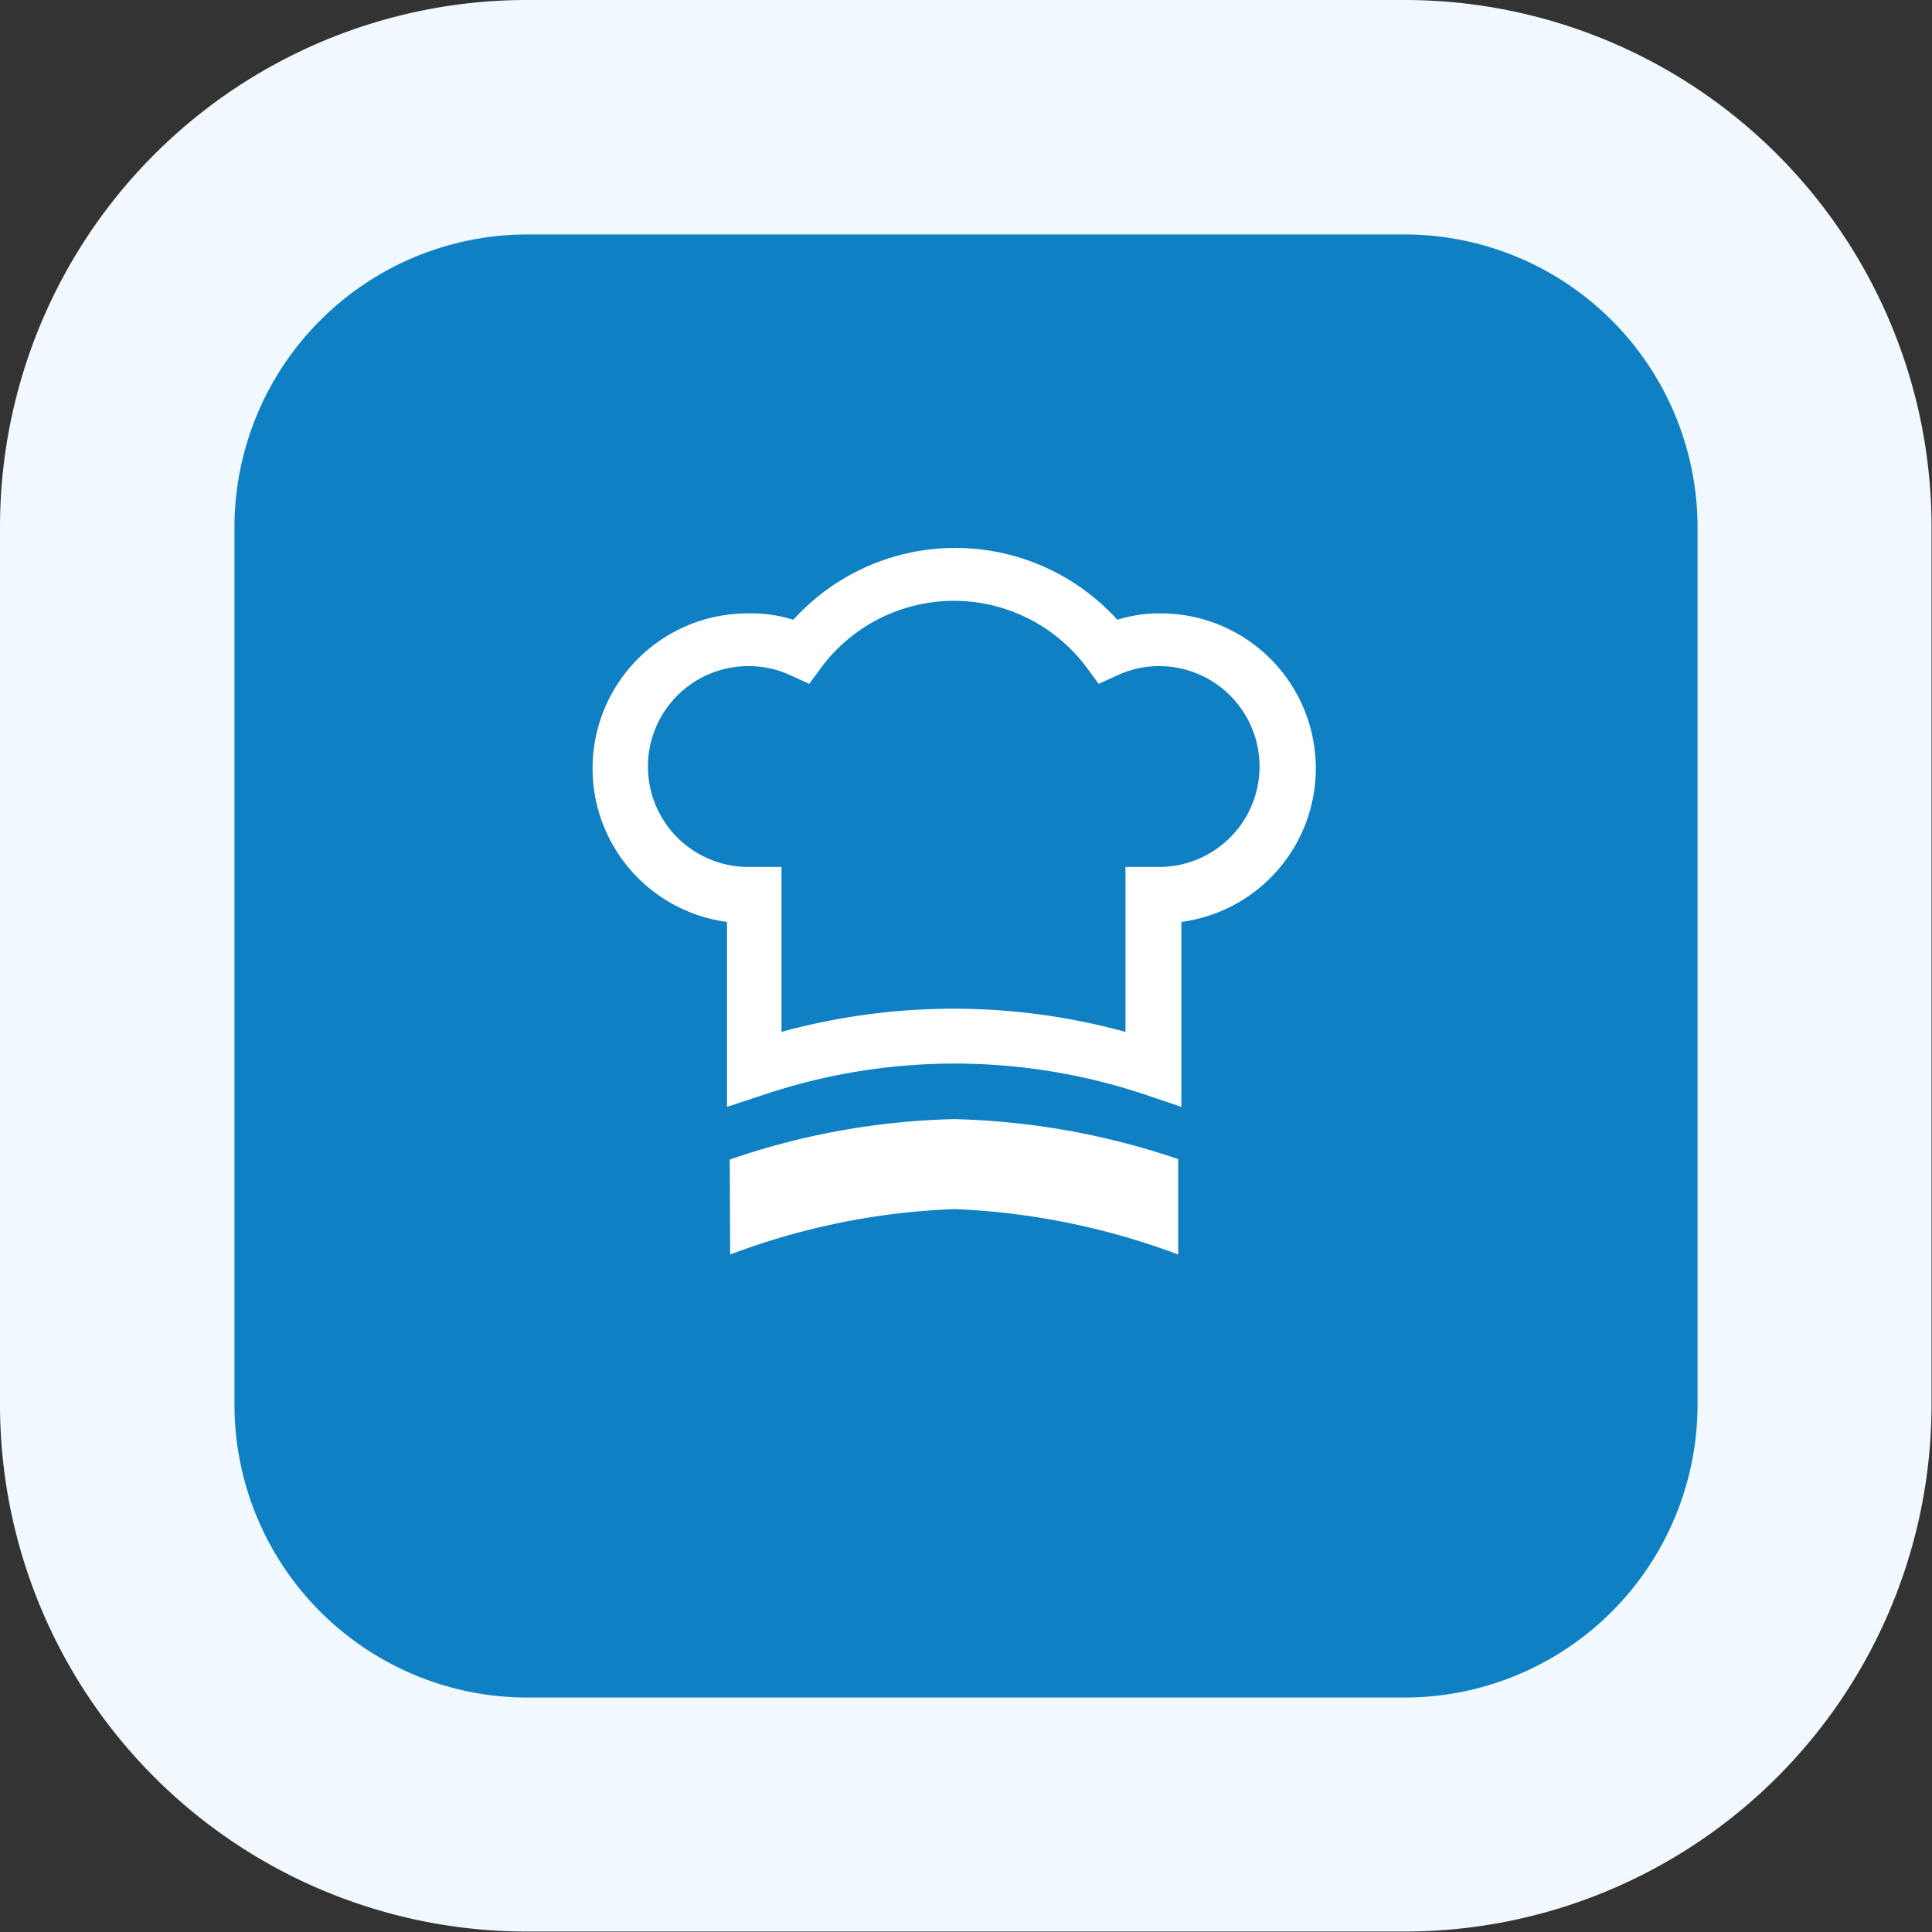
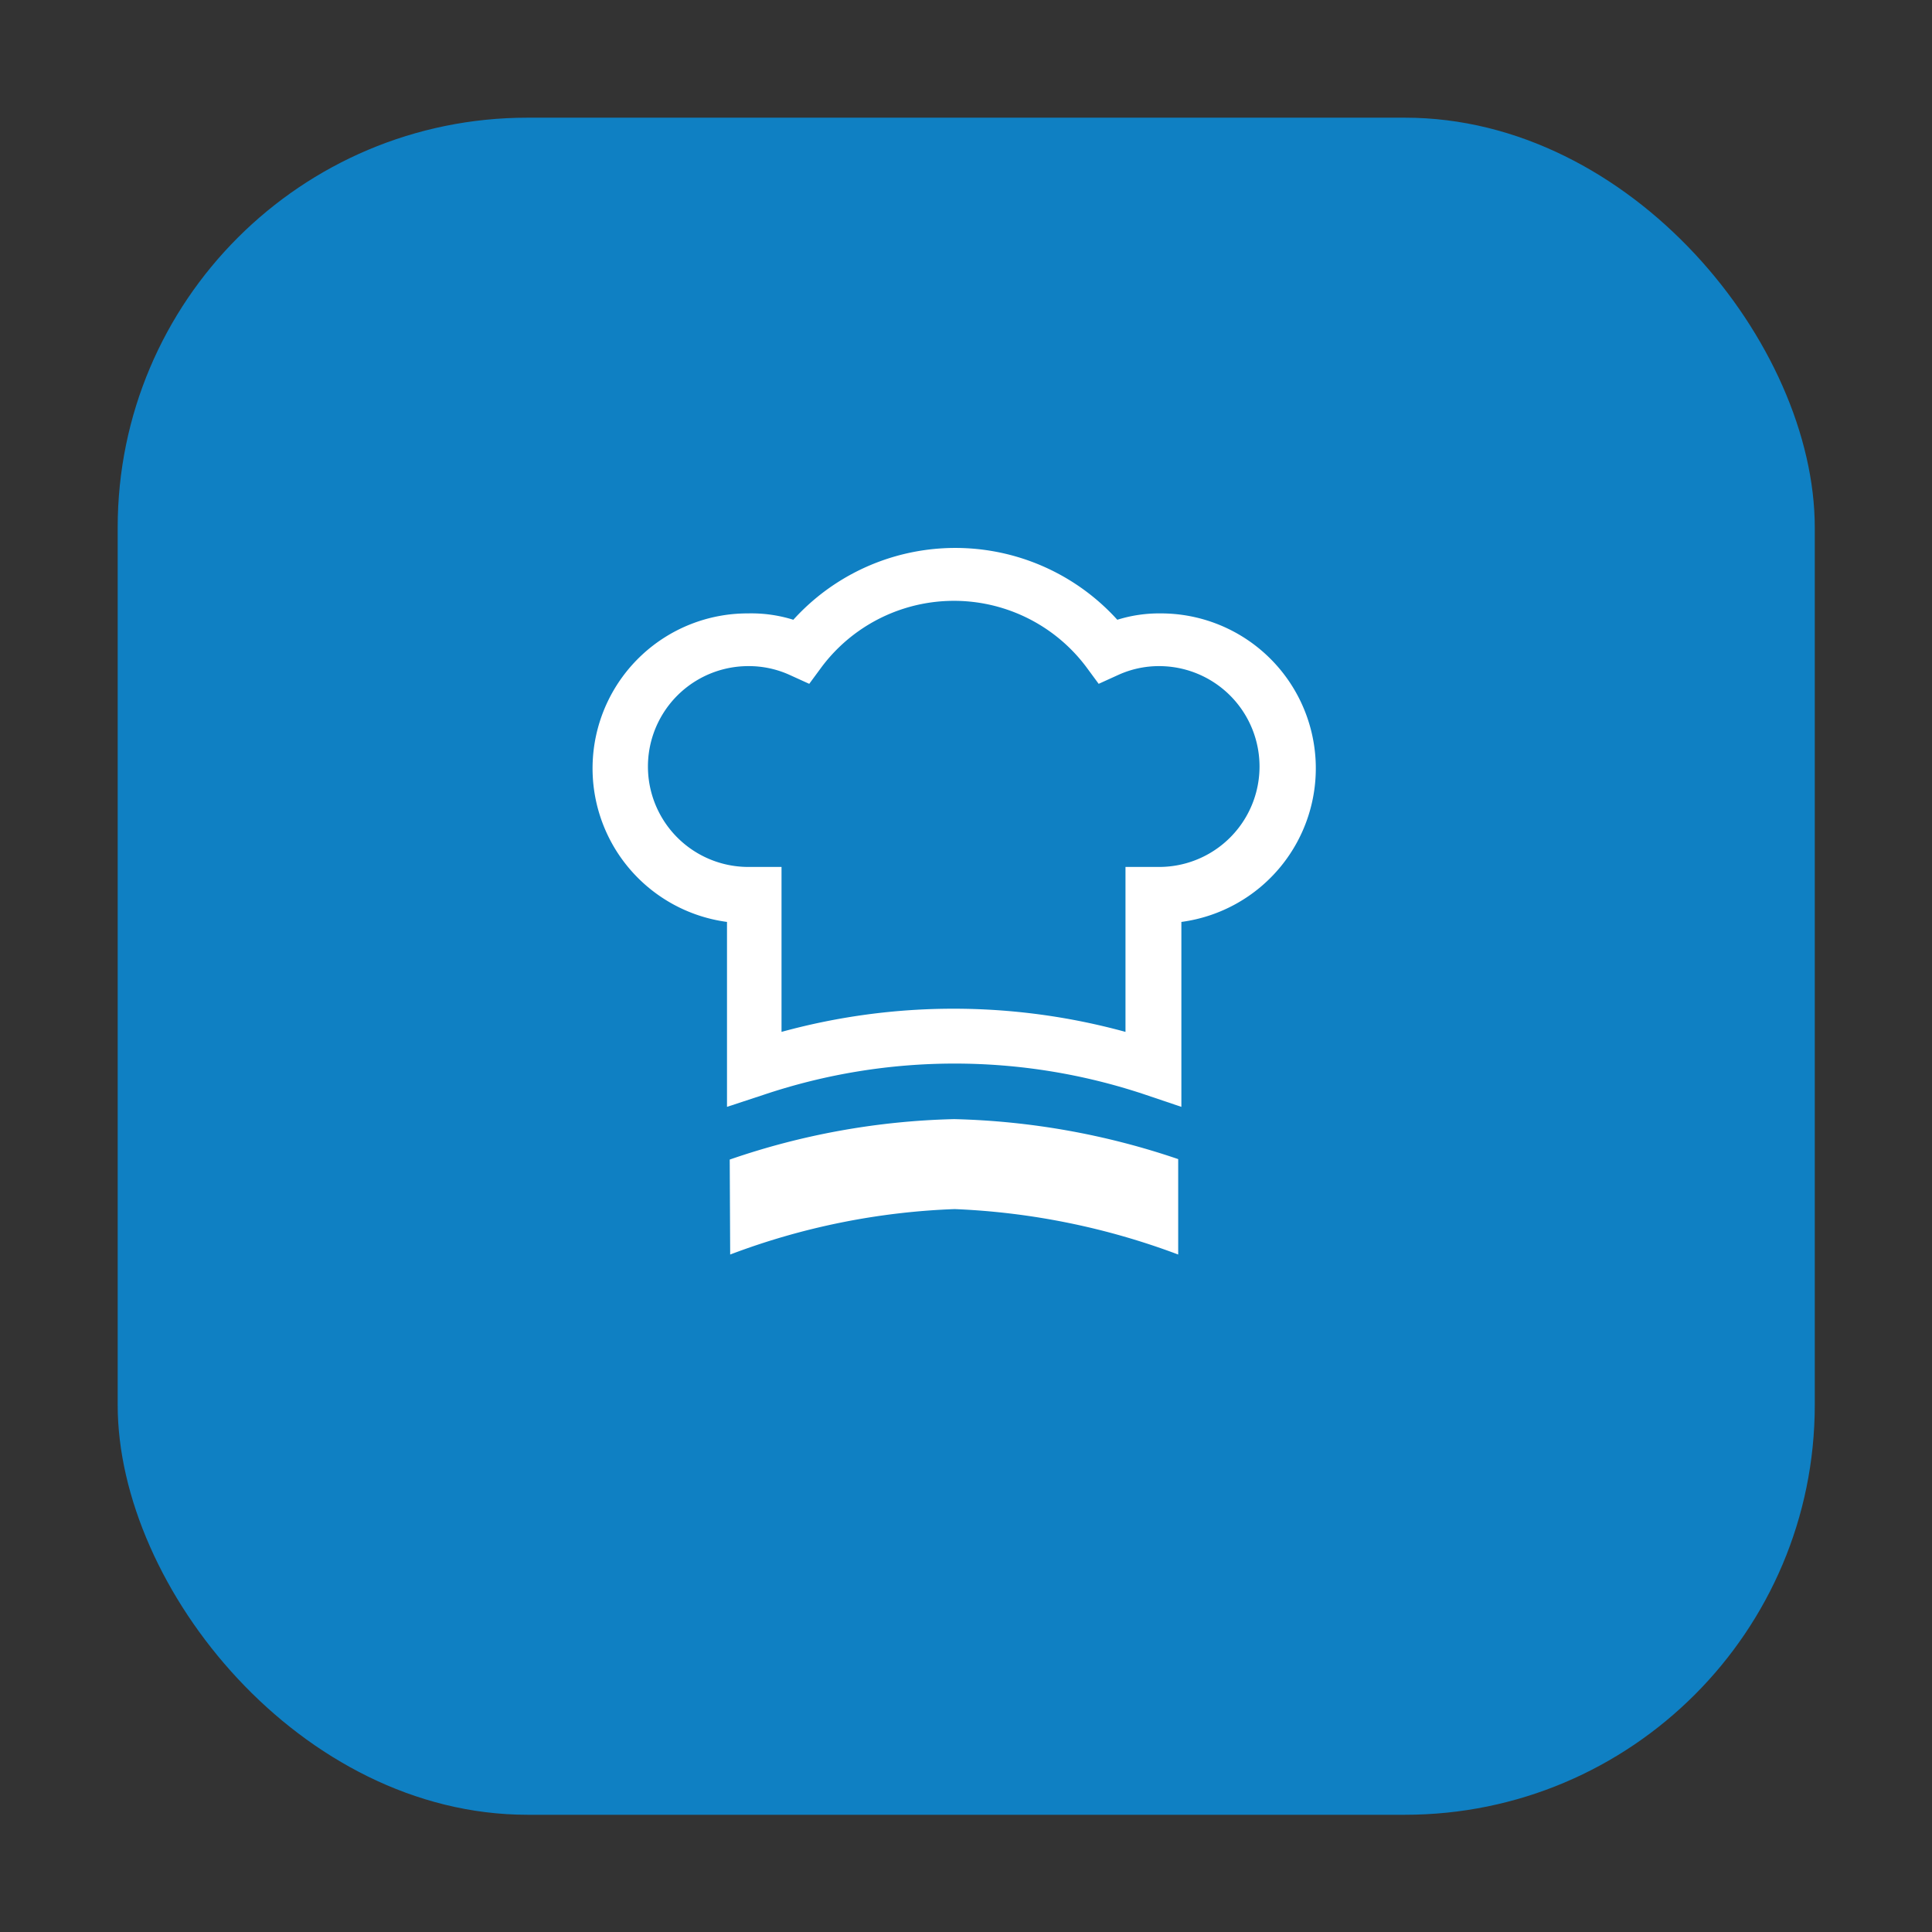
<svg xmlns="http://www.w3.org/2000/svg" id="Ebene_1" data-name="Ebene 1" viewBox="0 0 42.52 42.52">
  <rect x="0" y="0" width="42.52" height="42.52" fill="#333333" stroke="none" />
  <defs>
    <style>.cls-1{fill:#0f80c3;}.cls-2{fill:#f1f9fe;}.cls-3{fill:#fff;}</style>
  </defs>
  <rect class="cls-1" x="2.59" y="2.59" width="37.35" height="37.35" rx="9.02" />
-   <path class="cls-2" d="M30.92,42.51H11.6A11.6,11.6,0,0,1,0,30.92V11.6A11.6,11.6,0,0,1,11.6,0H30.92A11.6,11.6,0,0,1,42.51,11.6V30.92A11.6,11.6,0,0,1,30.92,42.51ZM11.6,5.16A6.45,6.45,0,0,0,5.16,11.6V30.92a6.45,6.45,0,0,0,6.44,6.44H30.92a6.45,6.45,0,0,0,6.44-6.44V11.6a6.45,6.45,0,0,0-6.44-6.44Z" />
  <path class="cls-3" d="M16,24.36V20.29a3.41,3.41,0,0,1,.46-6.79,3.1,3.1,0,0,1,1,.14,4.81,4.81,0,0,1,7.13,0,3.08,3.08,0,0,1,.95-.14A3.41,3.41,0,0,1,26,20.29v4.07l-.8-.27a13.2,13.2,0,0,0-8.38,0Zm1.2-5.28v3.63a14.3,14.3,0,0,1,7.57,0V19.08l.74,0h0a2.21,2.21,0,1,0,0-4.42,2.16,2.16,0,0,0-.89.19l-.44.2-.28-.38a3.64,3.64,0,0,0-5.81,0l-.28.38-.44-.2a2.17,2.17,0,0,0-.9-.19,2.21,2.21,0,0,0,0,4.42h.11Z" />
  <path class="cls-3" d="M16.07,27.61a15.53,15.53,0,0,1,4.94-1,15.79,15.79,0,0,1,4.92,1V25.51A16.49,16.49,0,0,0,21,24.63a16.26,16.26,0,0,0-4.94.89Z" />
</svg>